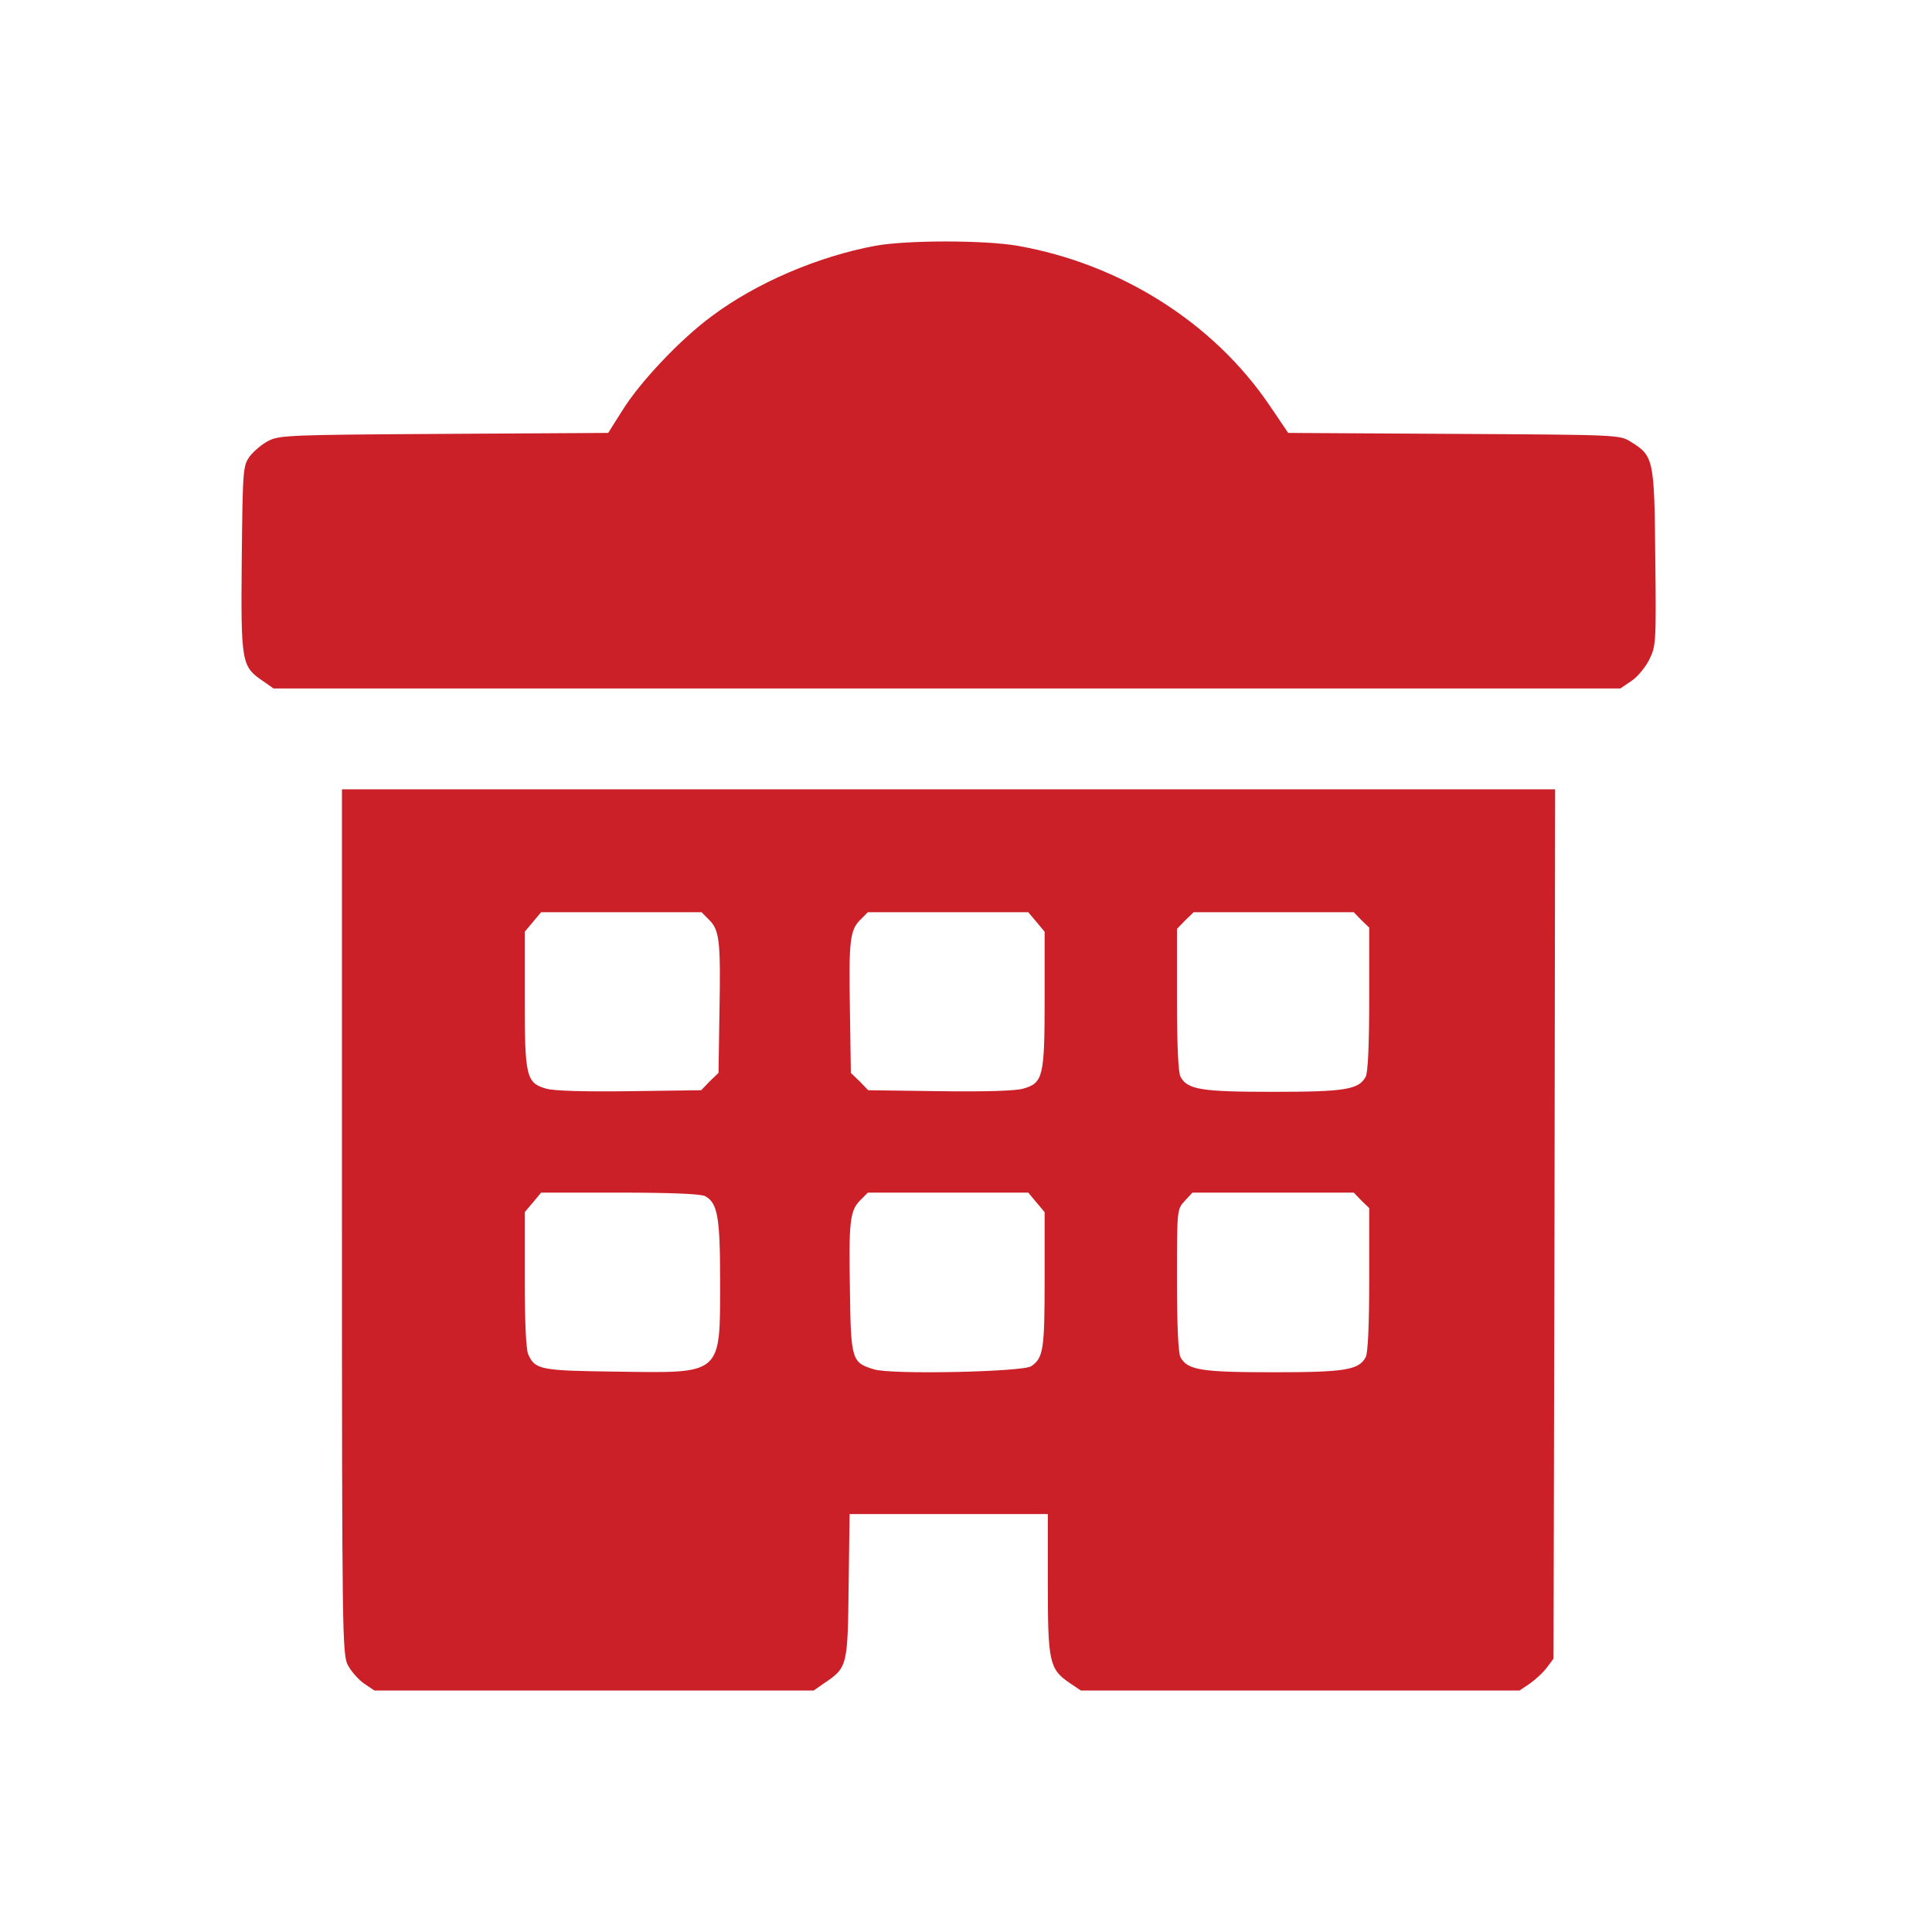
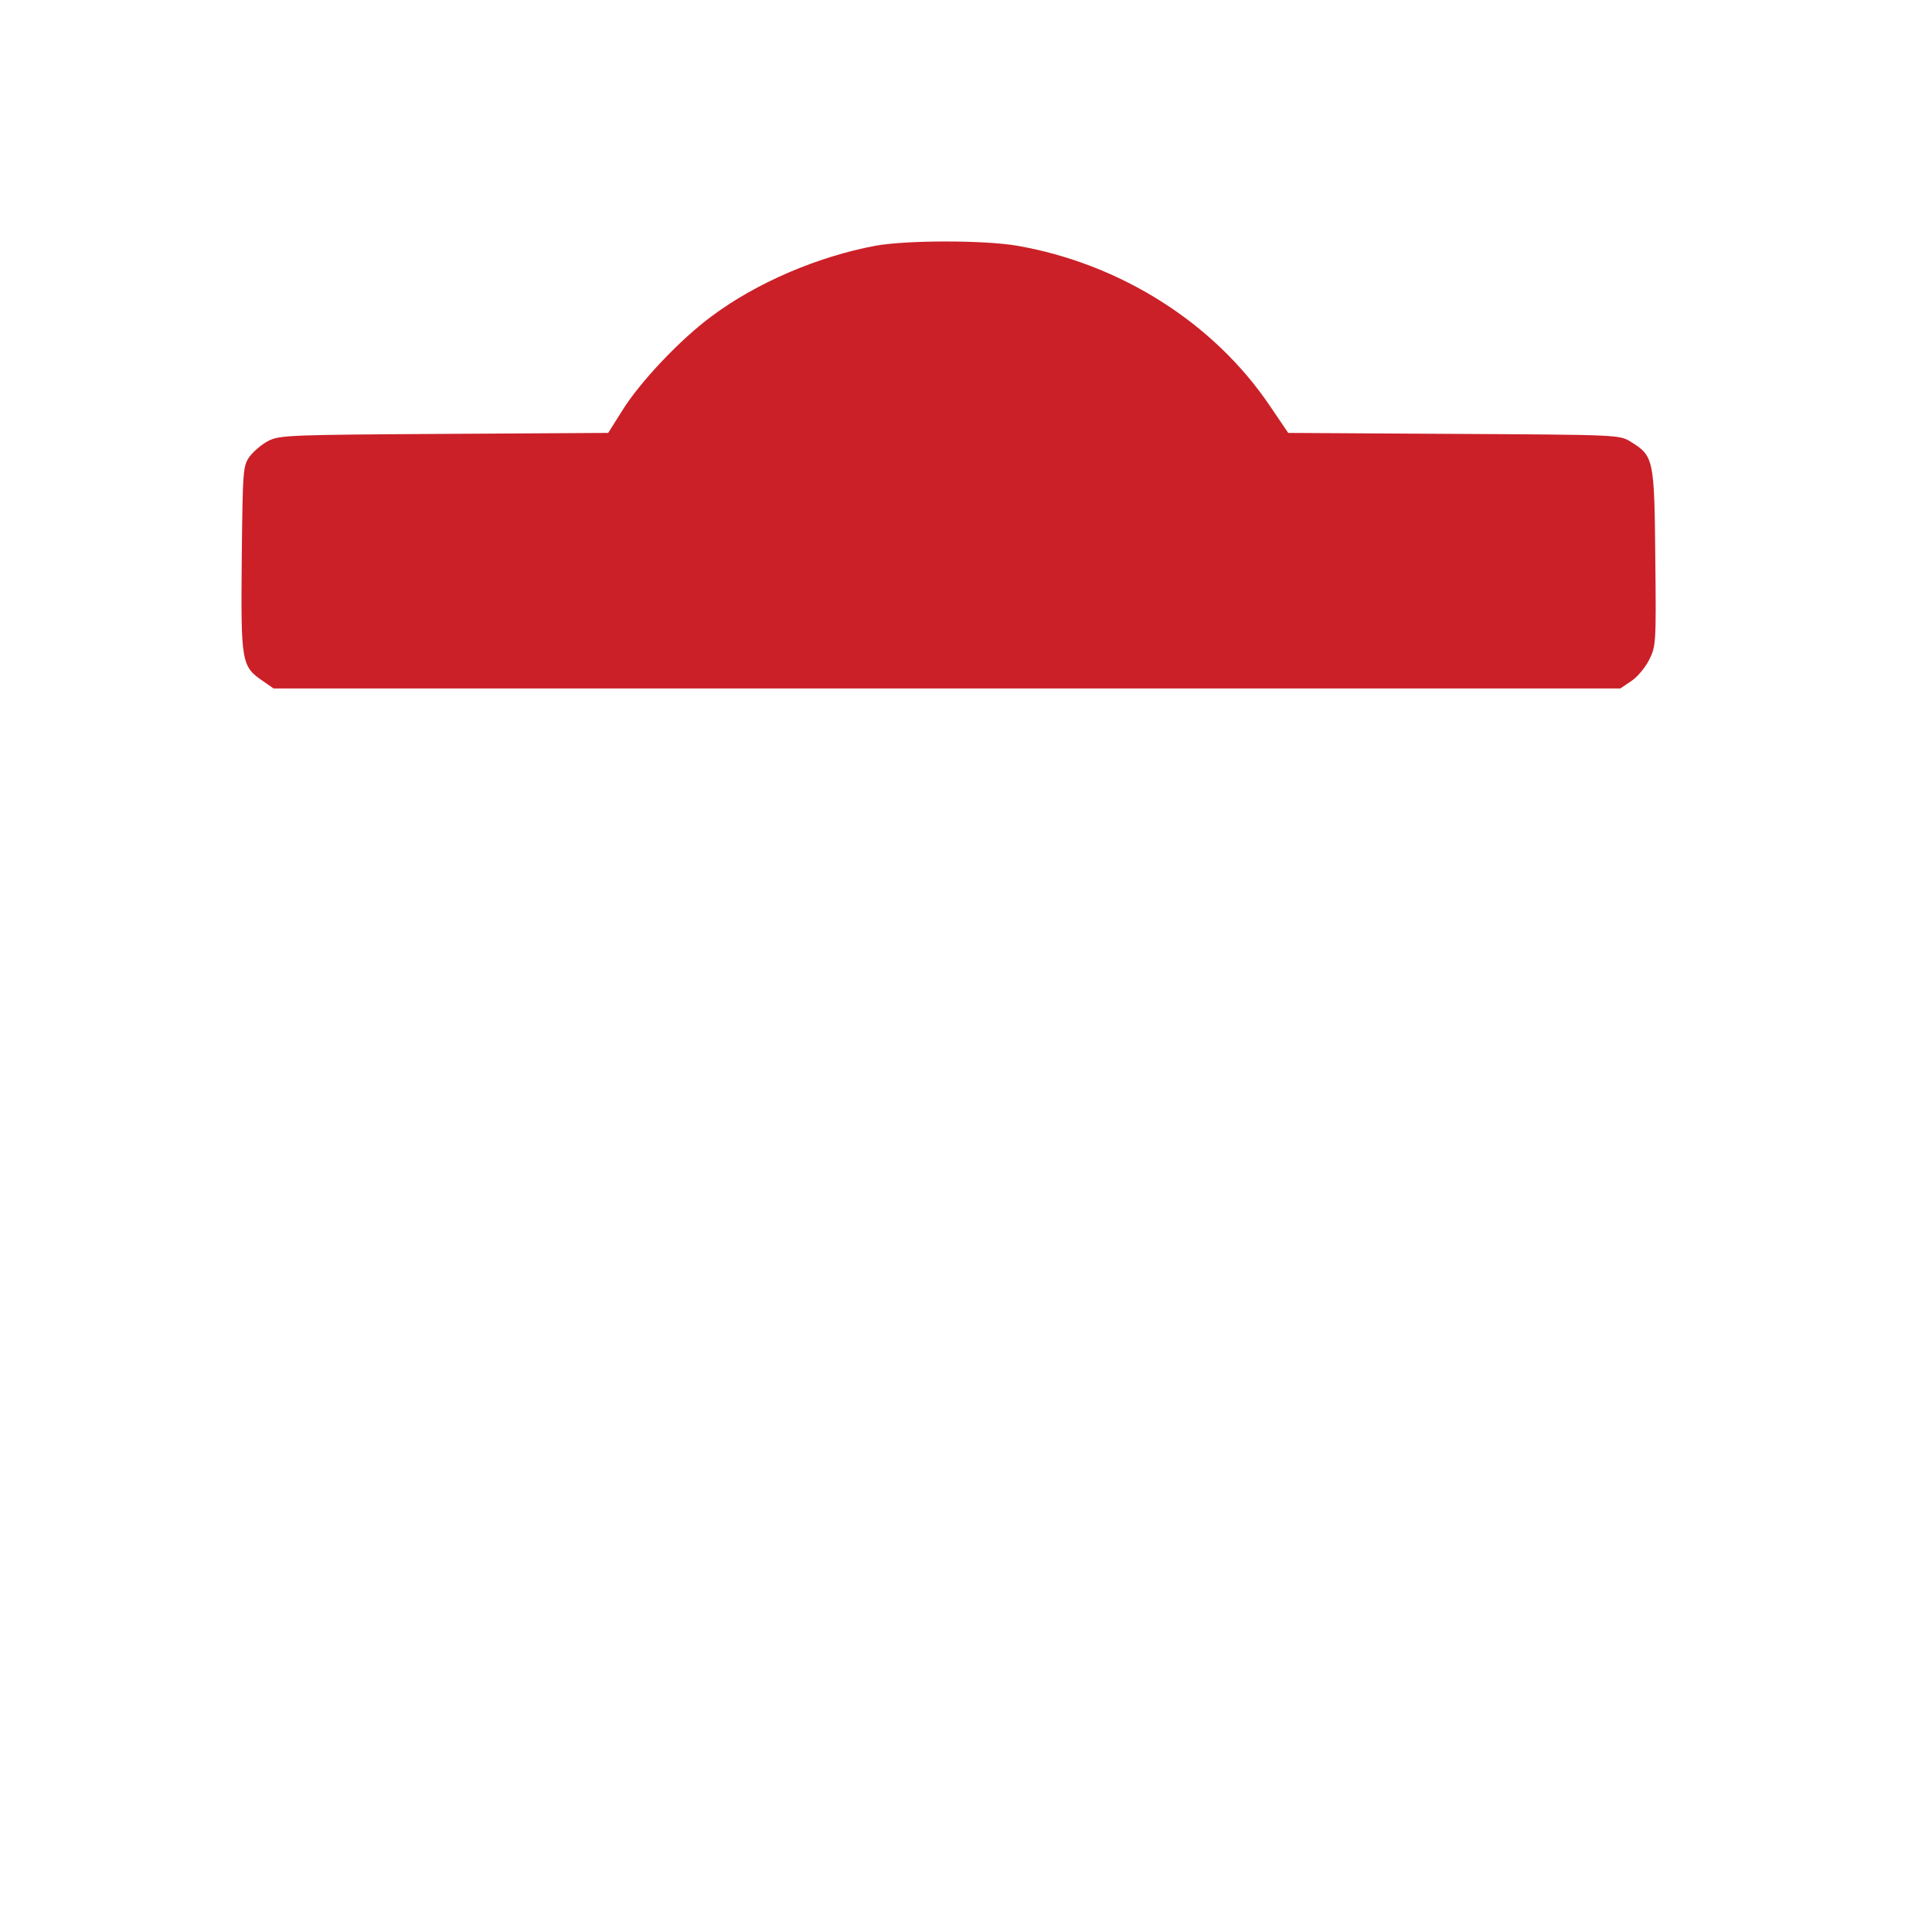
<svg xmlns="http://www.w3.org/2000/svg" width="40" height="40" viewBox="0 0 40 40" fill="none">
  <path d="M18.125 5.088C16.937 5.31 15.665 5.851 14.732 6.549C14.086 7.025 13.245 7.913 12.88 8.506L12.592 8.963L9.2 8.983C6.036 9.002 5.788 9.009 5.56 9.126C5.429 9.191 5.253 9.341 5.168 9.452C5.031 9.648 5.025 9.707 5.005 11.579C4.986 13.732 4.999 13.797 5.449 14.104L5.664 14.254H19.606H33.547L33.769 14.104C33.893 14.026 34.056 13.83 34.141 13.667C34.284 13.38 34.291 13.341 34.271 11.546C34.252 9.505 34.239 9.439 33.762 9.146C33.534 9.002 33.502 9.002 30.103 8.983L26.671 8.963L26.286 8.395C25.125 6.68 23.194 5.46 21.061 5.088C20.375 4.97 18.784 4.97 18.125 5.088Z" fill="#CB2028" />
-   <path d="M7.08 25.299C7.08 33.884 7.087 34.263 7.204 34.478C7.269 34.602 7.419 34.772 7.537 34.856L7.752 35H12.299H16.846L17.062 34.85C17.544 34.524 17.551 34.504 17.57 32.841L17.59 31.347H19.645H21.694V32.788C21.694 34.413 21.726 34.556 22.144 34.843L22.378 35H26.919H31.46L31.675 34.856C31.793 34.772 31.956 34.622 32.027 34.524L32.164 34.341L32.184 25.338L32.197 16.342H19.639H7.08V25.299ZM14.68 19.043C14.896 19.258 14.922 19.473 14.896 20.928L14.876 22.213L14.693 22.389L14.517 22.572L13.03 22.592C12.077 22.605 11.464 22.585 11.307 22.539C10.896 22.422 10.864 22.291 10.864 20.687V19.291L11.034 19.088L11.203 18.886H12.86H14.524L14.68 19.043ZM21.459 19.088L21.628 19.291V20.687C21.628 22.291 21.596 22.422 21.185 22.539C21.028 22.585 20.415 22.605 19.462 22.592L17.975 22.572L17.799 22.389L17.616 22.213L17.597 20.928C17.57 19.473 17.597 19.258 17.812 19.043L17.968 18.886H19.632H21.289L21.459 19.088ZM28.185 19.049L28.348 19.206V20.68C28.348 21.613 28.322 22.207 28.276 22.291C28.133 22.559 27.852 22.605 26.358 22.605C24.864 22.605 24.584 22.559 24.44 22.291C24.394 22.207 24.368 21.619 24.368 20.693V19.232L24.538 19.056L24.714 18.886H26.371H28.028L28.185 19.049ZM14.596 24.764C14.857 24.901 14.909 25.195 14.909 26.519C14.909 28.483 14.967 28.43 12.762 28.398C11.184 28.378 11.079 28.359 10.936 28.039C10.89 27.941 10.864 27.341 10.864 26.486V25.097L11.034 24.895L11.203 24.692H12.834C13.871 24.692 14.511 24.718 14.596 24.764ZM21.459 24.895L21.628 25.097V26.486C21.628 27.941 21.602 28.117 21.348 28.287C21.165 28.404 18.464 28.463 18.099 28.352C17.636 28.215 17.616 28.157 17.597 26.728C17.57 25.279 17.597 25.064 17.812 24.849L17.968 24.692H19.632H21.289L21.459 24.895ZM28.185 24.855L28.348 25.012V26.486C28.348 27.419 28.322 28.013 28.276 28.098C28.133 28.365 27.852 28.411 26.358 28.411C24.864 28.411 24.584 28.365 24.44 28.098C24.394 28.013 24.368 27.426 24.368 26.499C24.368 25.038 24.368 25.038 24.531 24.862L24.688 24.692H26.358H28.028L28.185 24.855Z" fill="#CB2028" />
</svg>